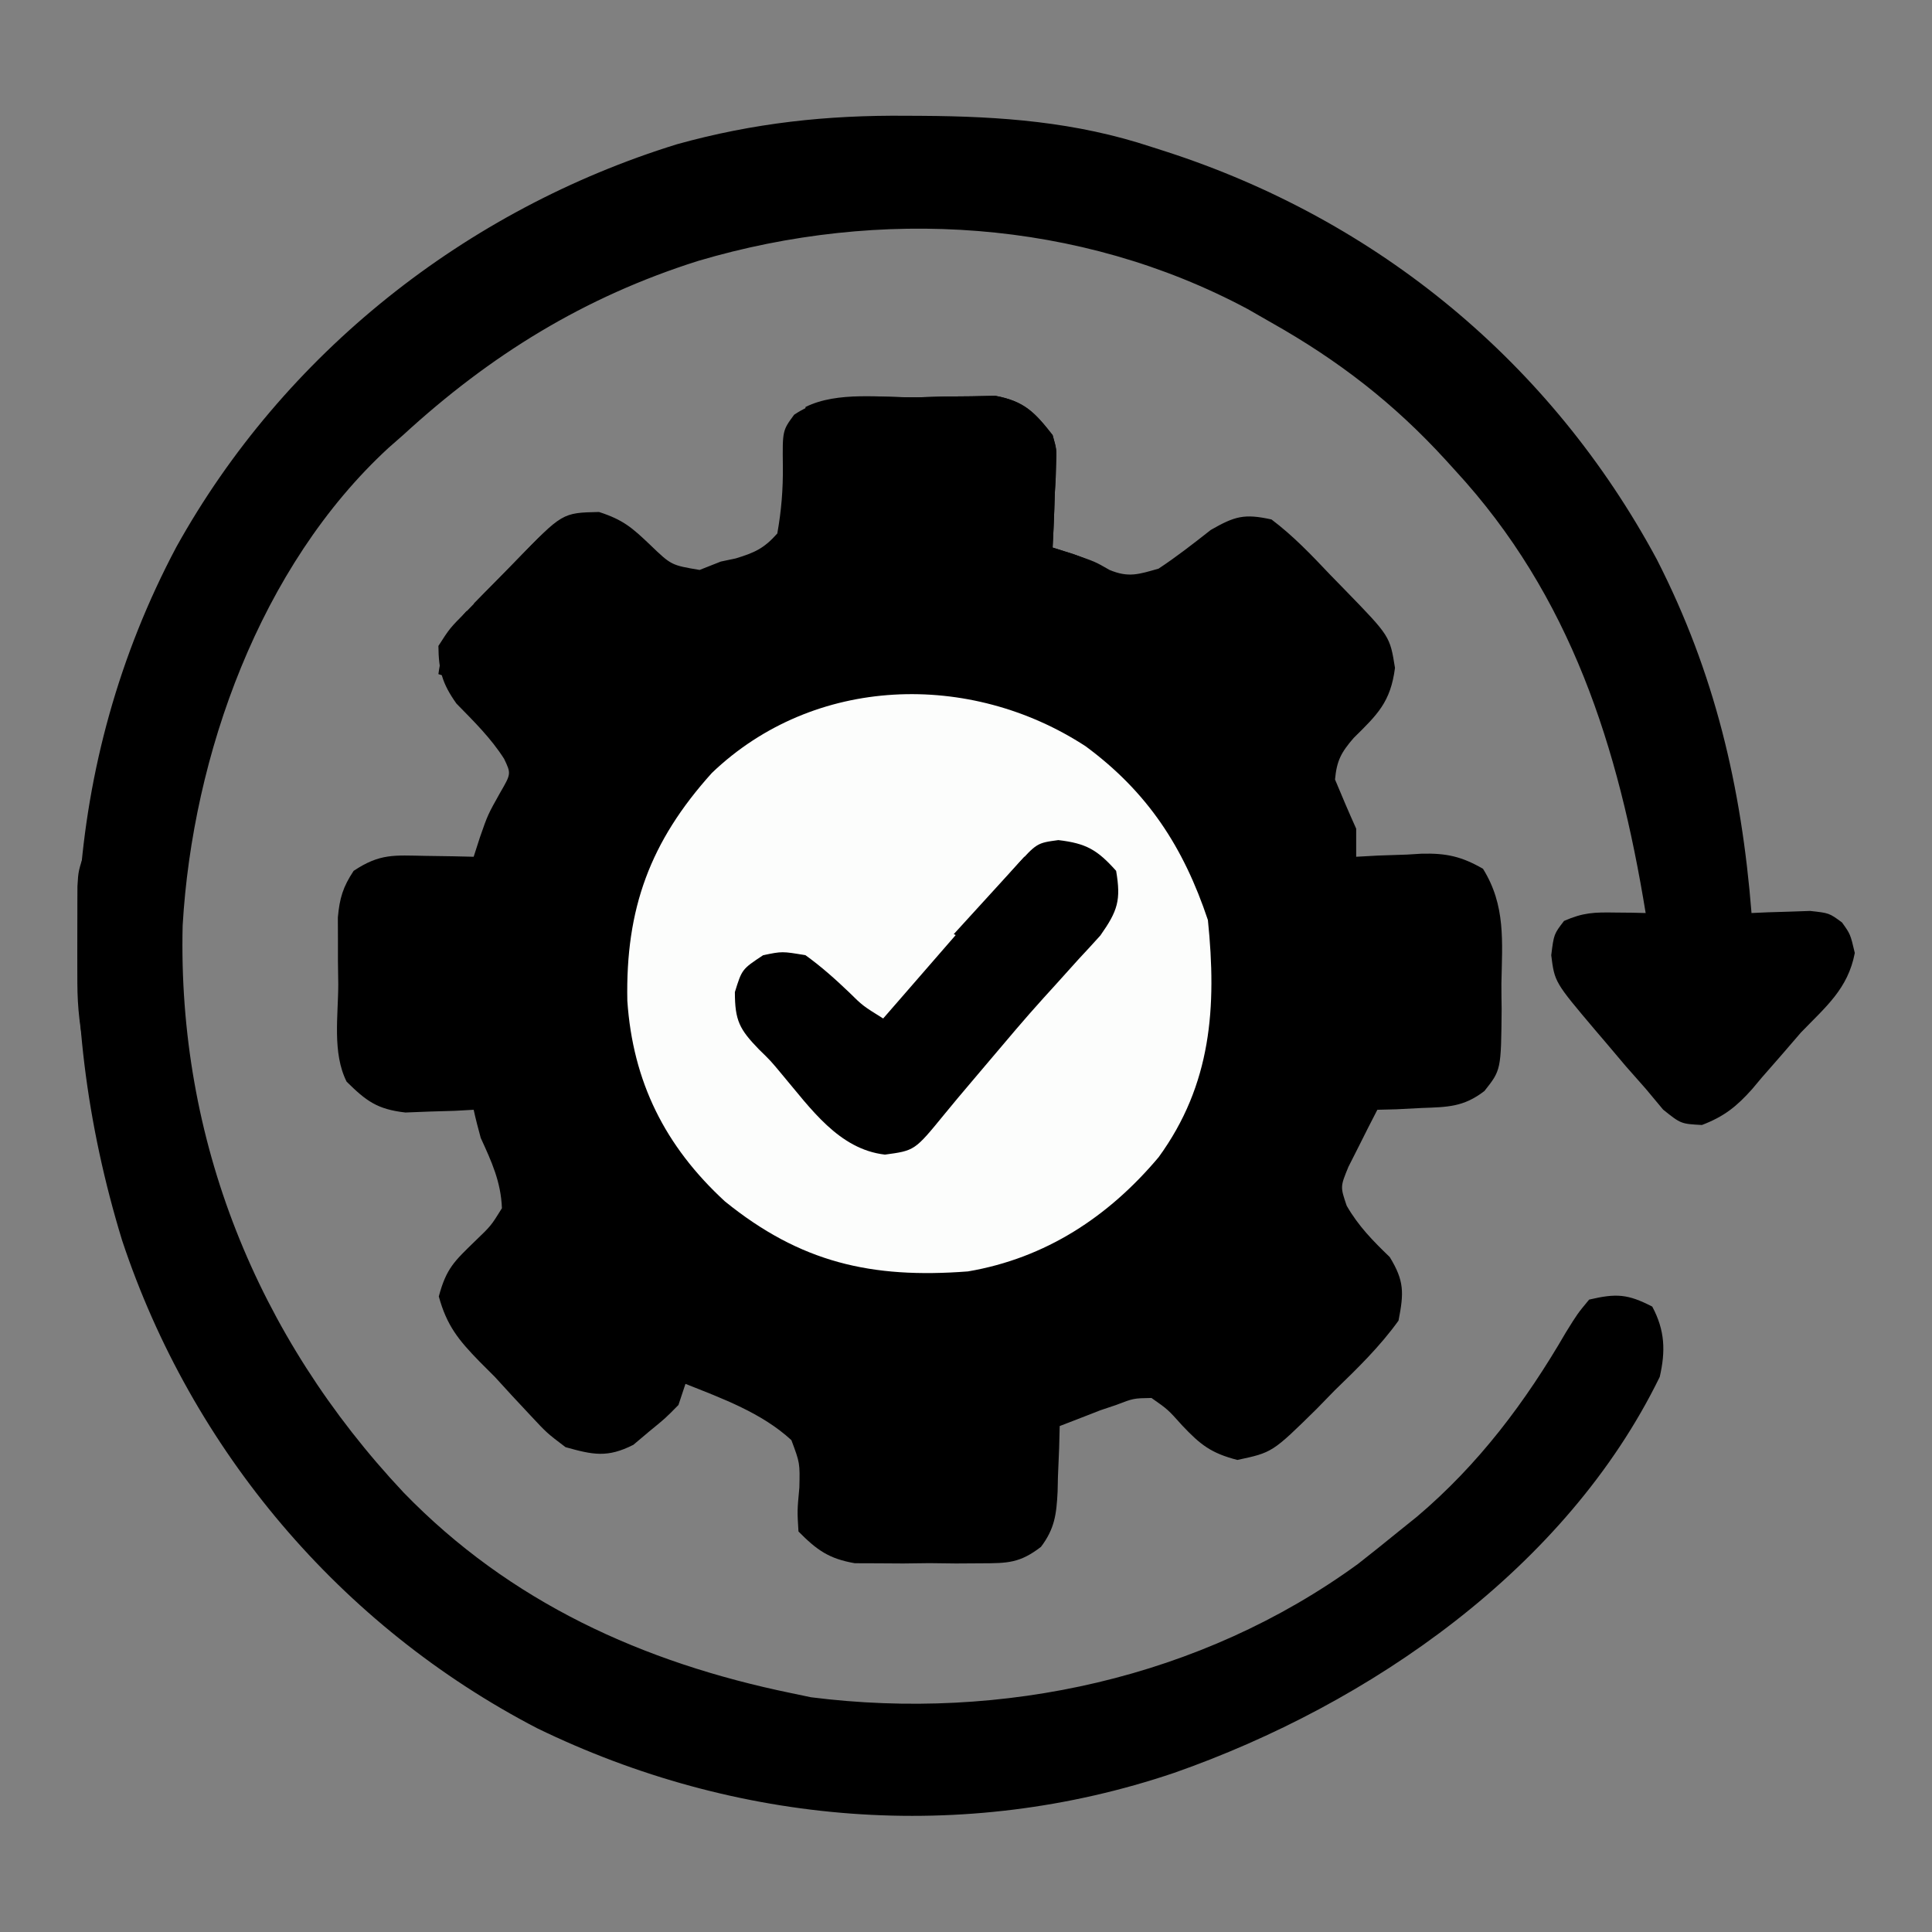
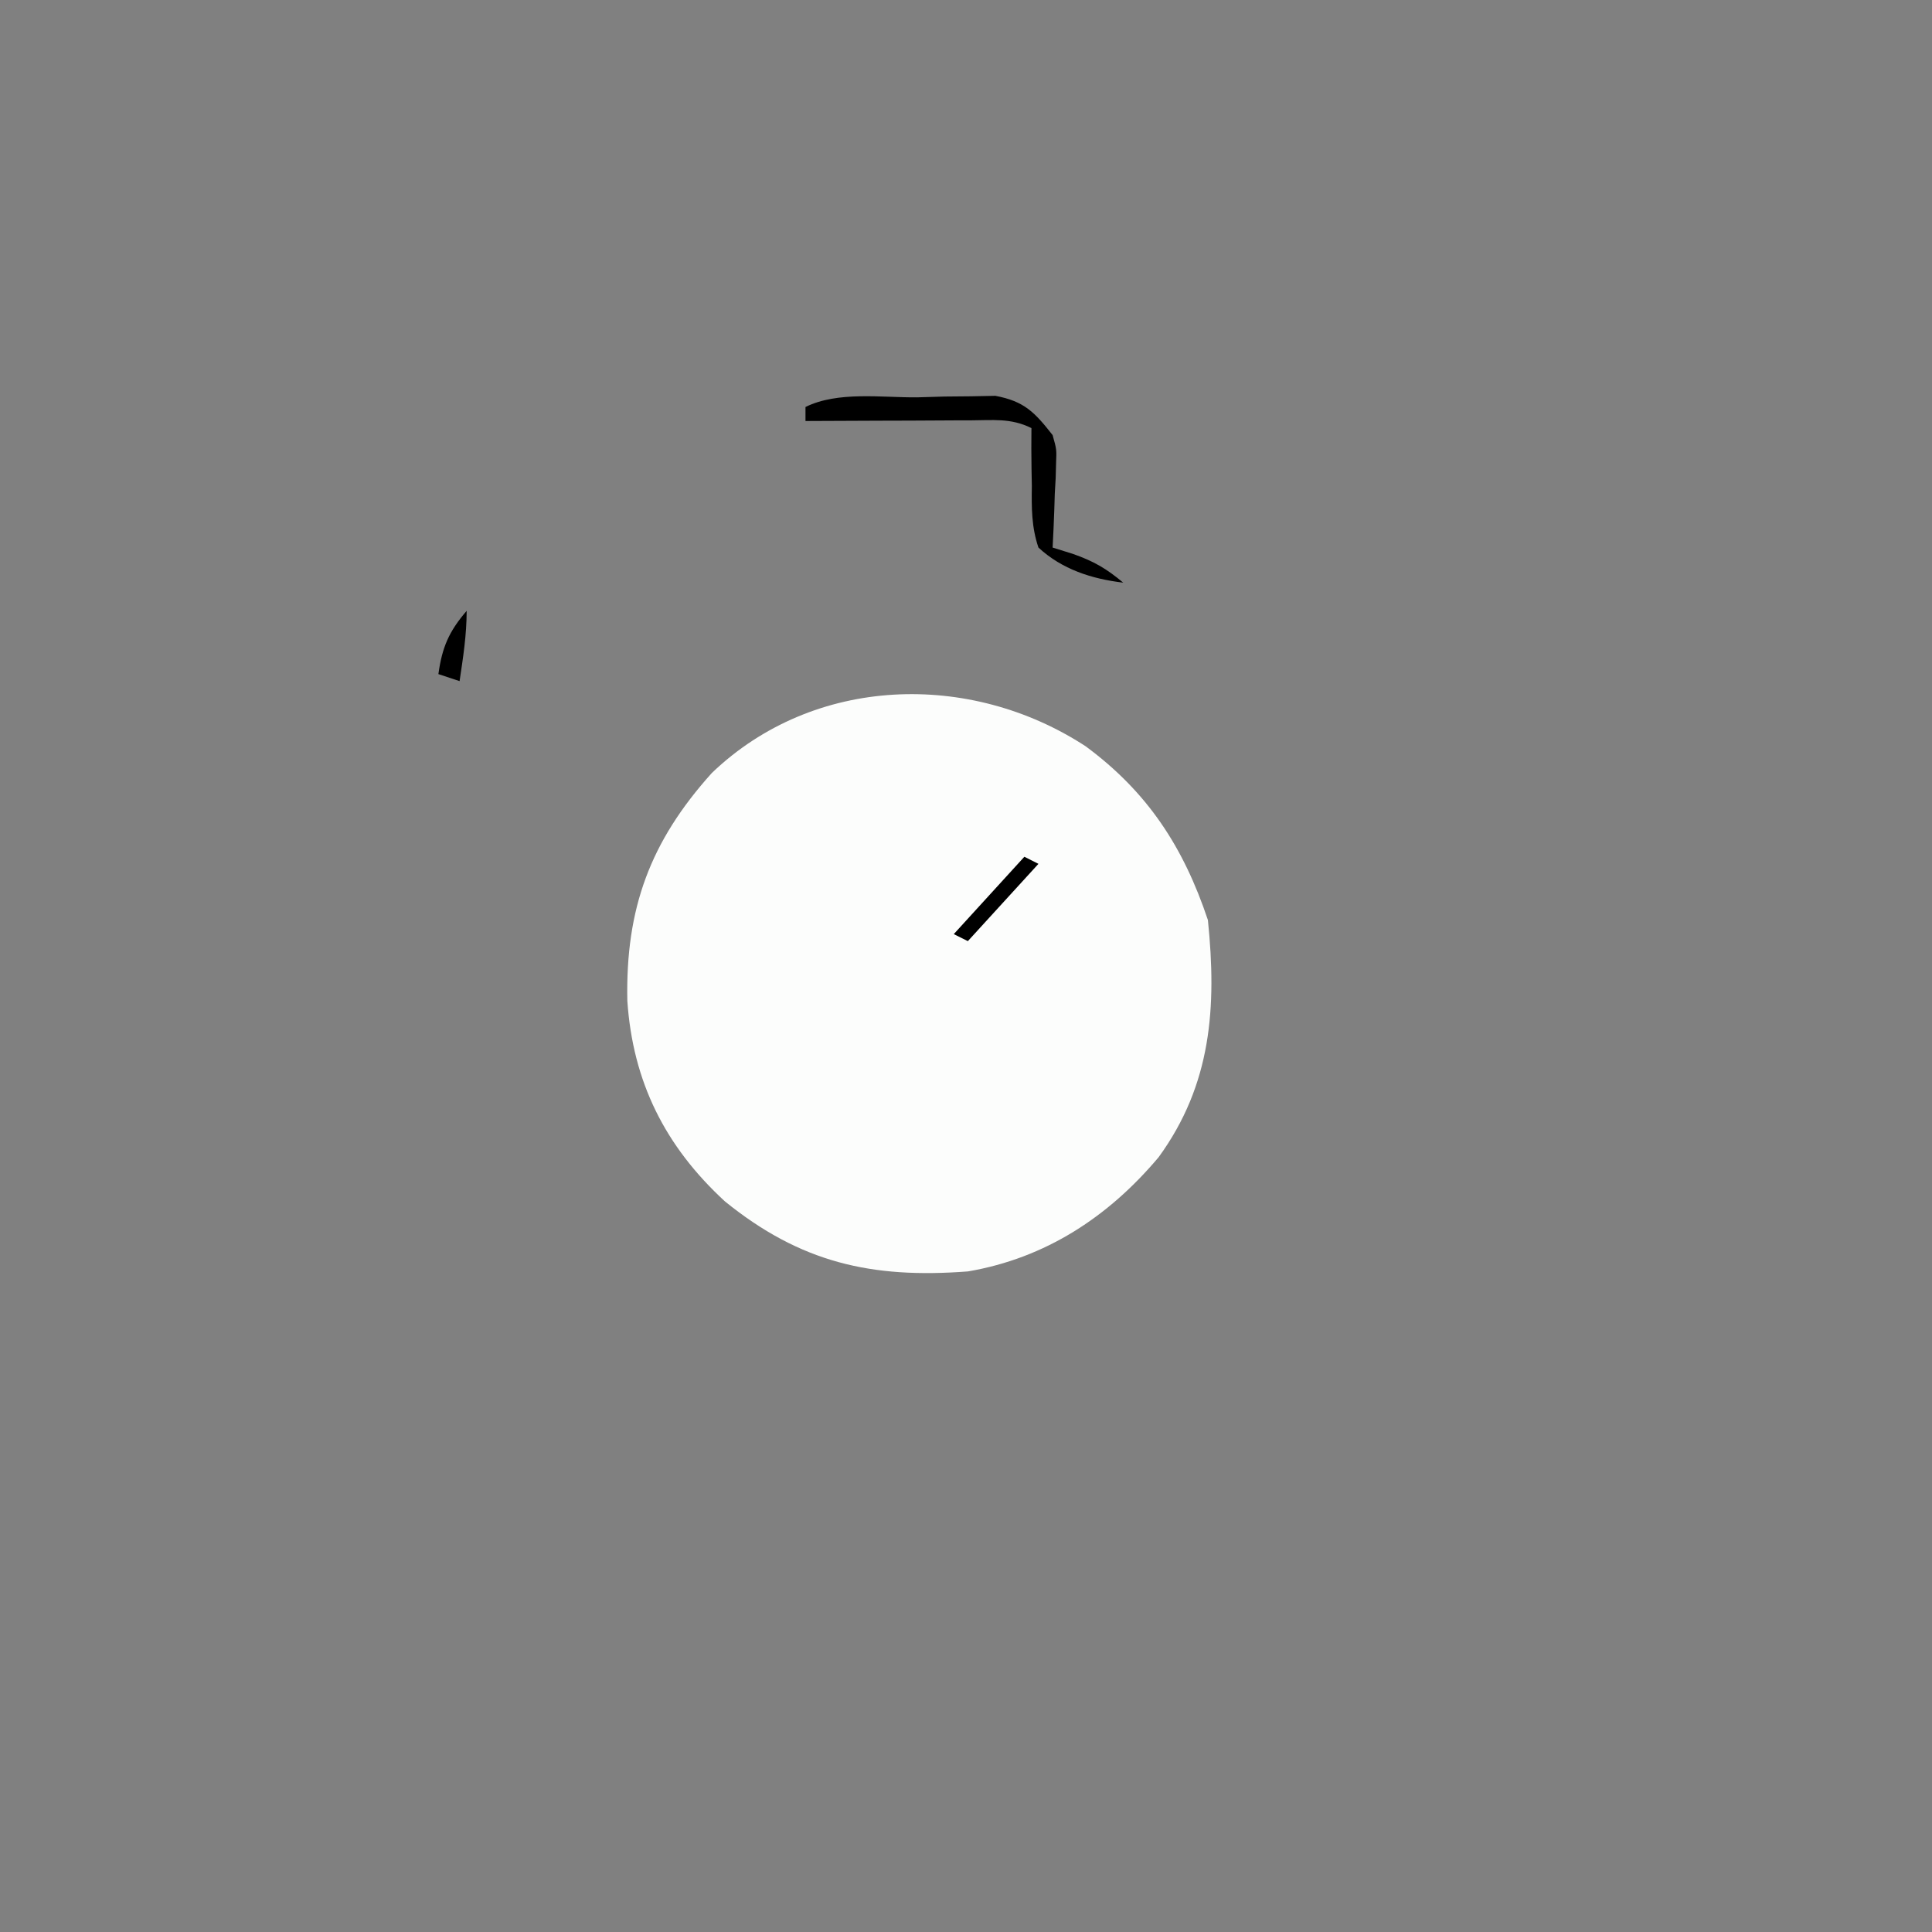
<svg xmlns="http://www.w3.org/2000/svg" width="24" height="24" viewBox="0 0 24 24" fill="none">
  <rect x="0" y="0" width="24" height="24" fill="#808080" stroke="none" />
-   <path d="M11.393 4.936C11.562 4.931 11.562 4.931 11.735 4.926C11.843 4.925 11.952 4.924 12.064 4.923C12.163 4.921 12.263 4.919 12.365 4.917C12.725 4.985 12.854 5.121 13.076 5.405C13.126 5.583 13.126 5.583 13.119 5.753C13.117 5.815 13.116 5.876 13.114 5.94C13.111 6.003 13.107 6.066 13.103 6.131C13.101 6.195 13.099 6.26 13.097 6.327C13.092 6.485 13.084 6.643 13.076 6.802C13.201 6.842 13.201 6.842 13.328 6.883C13.602 6.976 13.602 6.976 13.783 7.08C14.021 7.179 14.145 7.134 14.392 7.064C14.618 6.915 14.827 6.751 15.041 6.583C15.338 6.413 15.456 6.378 15.795 6.453C16.065 6.656 16.292 6.895 16.524 7.14C16.588 7.205 16.651 7.27 16.717 7.338C17.266 7.903 17.266 7.903 17.329 8.297C17.274 8.722 17.113 8.874 16.815 9.168C16.66 9.348 16.606 9.448 16.584 9.683C16.669 9.888 16.756 10.092 16.847 10.294C16.847 10.409 16.847 10.525 16.847 10.643C16.937 10.638 17.027 10.633 17.119 10.628C17.239 10.624 17.358 10.62 17.477 10.616C17.537 10.612 17.596 10.609 17.657 10.605C17.965 10.597 18.154 10.638 18.422 10.792C18.706 11.248 18.661 11.695 18.651 12.22C18.651 12.324 18.652 12.427 18.654 12.534C18.647 13.292 18.647 13.292 18.44 13.553C18.18 13.753 17.983 13.752 17.658 13.764C17.556 13.769 17.453 13.774 17.347 13.78C17.269 13.782 17.191 13.784 17.11 13.786C17.032 13.936 16.955 14.088 16.88 14.239C16.837 14.323 16.795 14.407 16.751 14.494C16.649 14.742 16.649 14.742 16.729 14.978C16.876 15.233 17.054 15.413 17.264 15.616C17.446 15.913 17.44 16.061 17.373 16.405C17.141 16.728 16.864 16.997 16.579 17.273C16.504 17.349 16.43 17.426 16.353 17.505C15.806 18.043 15.806 18.043 15.371 18.136C15.047 18.052 14.915 17.95 14.688 17.71C14.507 17.508 14.507 17.508 14.304 17.366C14.081 17.37 14.081 17.37 13.865 17.453C13.8 17.475 13.736 17.497 13.669 17.519C13.609 17.542 13.549 17.566 13.487 17.59C13.38 17.631 13.274 17.672 13.164 17.715C13.161 17.806 13.159 17.896 13.157 17.989C13.152 18.109 13.147 18.229 13.142 18.348C13.14 18.408 13.139 18.467 13.138 18.529C13.124 18.809 13.102 18.99 12.931 19.216C12.668 19.418 12.518 19.419 12.188 19.42C12.085 19.421 11.981 19.421 11.874 19.422C11.766 19.42 11.658 19.419 11.547 19.418C11.439 19.419 11.331 19.42 11.22 19.422C11.117 19.421 11.013 19.421 10.906 19.42C10.811 19.42 10.716 19.419 10.619 19.419C10.296 19.363 10.147 19.255 9.919 19.025C9.903 18.767 9.903 18.767 9.93 18.479C9.937 18.174 9.937 18.174 9.831 17.89C9.464 17.552 8.974 17.373 8.515 17.191C8.487 17.278 8.458 17.364 8.428 17.453C8.268 17.616 8.268 17.616 8.066 17.781C8.001 17.836 7.935 17.891 7.868 17.948C7.546 18.111 7.368 18.073 7.025 17.977C6.794 17.802 6.794 17.802 6.586 17.579C6.512 17.5 6.438 17.421 6.362 17.339C6.291 17.262 6.22 17.184 6.147 17.104C6.084 17.041 6.02 16.977 5.955 16.912C5.696 16.646 5.55 16.467 5.451 16.105C5.544 15.755 5.646 15.666 5.901 15.418C6.1 15.227 6.1 15.227 6.235 15.009C6.223 14.682 6.107 14.43 5.972 14.136C5.94 14.02 5.91 13.904 5.884 13.786C5.807 13.79 5.73 13.794 5.65 13.799C5.549 13.802 5.447 13.805 5.342 13.808C5.191 13.814 5.191 13.814 5.036 13.82C4.688 13.78 4.552 13.68 4.306 13.437C4.126 13.08 4.202 12.618 4.202 12.226C4.201 12.13 4.199 12.033 4.198 11.934C4.198 11.841 4.198 11.749 4.198 11.653C4.197 11.569 4.197 11.484 4.197 11.396C4.219 11.156 4.26 11.019 4.393 10.818C4.721 10.6 4.897 10.625 5.287 10.632C5.399 10.634 5.51 10.636 5.625 10.637C5.711 10.639 5.796 10.641 5.884 10.643C5.91 10.562 5.936 10.482 5.963 10.398C6.06 10.12 6.06 10.12 6.213 9.847C6.35 9.611 6.35 9.611 6.262 9.426C6.096 9.166 5.885 8.96 5.67 8.74C5.493 8.491 5.449 8.329 5.446 8.024C5.588 7.803 5.588 7.803 5.797 7.593C5.869 7.518 5.942 7.444 6.017 7.367C6.089 7.296 6.161 7.224 6.235 7.151C6.294 7.09 6.352 7.028 6.412 6.965C6.985 6.37 6.985 6.37 7.441 6.36C7.743 6.458 7.852 6.555 8.077 6.769C8.339 7.021 8.339 7.021 8.691 7.08C8.778 7.046 8.865 7.012 8.954 6.976C9.015 6.963 9.076 6.95 9.139 6.937C9.375 6.865 9.491 6.813 9.656 6.627C9.707 6.34 9.728 6.079 9.725 5.789C9.72 5.349 9.72 5.349 9.865 5.152C10.312 4.849 10.871 4.941 11.393 4.936Z" fill="black" />
-   <path d="M11.256 1.438C11.319 1.438 11.383 1.439 11.448 1.439C12.435 1.445 13.362 1.513 14.304 1.825C14.363 1.844 14.421 1.863 14.482 1.882C17.119 2.735 19.268 4.509 20.581 6.948C21.302 8.359 21.633 9.771 21.758 11.342C21.825 11.339 21.892 11.336 21.96 11.333C22.091 11.329 22.091 11.329 22.224 11.325C22.311 11.322 22.397 11.319 22.486 11.316C22.723 11.342 22.723 11.342 22.882 11.459C22.986 11.604 22.986 11.604 23.041 11.838C22.956 12.284 22.681 12.506 22.372 12.826C22.293 12.917 22.214 13.009 22.135 13.101C22.052 13.196 21.968 13.292 21.884 13.388C21.845 13.434 21.806 13.481 21.766 13.529C21.571 13.747 21.417 13.87 21.142 13.975C20.881 13.961 20.881 13.961 20.66 13.784C20.588 13.699 20.517 13.613 20.443 13.524C20.36 13.431 20.278 13.337 20.195 13.243C20.111 13.144 20.027 13.045 19.944 12.946C19.901 12.896 19.859 12.846 19.815 12.795C19.312 12.2 19.312 12.2 19.27 11.866C19.303 11.604 19.303 11.604 19.429 11.44C19.669 11.335 19.804 11.332 20.062 11.336C20.133 11.337 20.205 11.338 20.278 11.338C20.332 11.339 20.387 11.341 20.443 11.342C20.107 9.286 19.517 7.405 18.075 5.842C18.036 5.799 17.997 5.756 17.957 5.712C17.313 5.008 16.626 4.477 15.794 4.008C15.697 3.952 15.6 3.897 15.499 3.839C13.408 2.721 10.932 2.572 8.673 3.241C7.259 3.688 6.093 4.408 5.007 5.405C4.948 5.457 4.889 5.509 4.828 5.562C3.229 7.033 2.392 9.385 2.269 11.496C2.205 14.158 3.191 16.601 5.014 18.541C6.335 19.904 7.987 20.654 9.831 21.033C9.951 21.058 9.951 21.058 10.074 21.084C12.452 21.385 14.924 20.845 16.869 19.428C17.038 19.296 17.206 19.161 17.373 19.025C17.449 18.964 17.525 18.903 17.603 18.84C18.369 18.191 18.95 17.417 19.451 16.553C19.596 16.319 19.596 16.319 19.741 16.144C20.08 16.065 20.22 16.074 20.525 16.231C20.684 16.529 20.691 16.784 20.618 17.104C19.458 19.482 17.02 21.17 14.586 22.023C11.968 22.909 9.147 22.672 6.673 21.469C4.228 20.2 2.382 18.014 1.517 15.409C0.635 12.53 0.763 9.486 2.19 6.796C3.523 4.396 5.78 2.605 8.409 1.792C9.362 1.527 10.272 1.429 11.256 1.438Z" fill="black" />
  <path d="M13.487 9.271C14.257 9.84 14.702 10.523 15.005 11.429C15.116 12.512 15.05 13.472 14.393 14.375C13.771 15.115 12.988 15.63 12.024 15.794C10.825 15.886 9.943 15.684 9.005 14.924C8.26 14.238 7.861 13.437 7.793 12.432C7.77 11.289 8.074 10.455 8.844 9.601C10.112 8.388 12.05 8.333 13.487 9.271Z" fill="#FCFDFC" />
-   <path d="M13.147 10.436C13.496 10.477 13.632 10.558 13.865 10.818C13.927 11.183 13.885 11.314 13.669 11.621C13.58 11.72 13.49 11.818 13.399 11.915C13.303 12.022 13.206 12.13 13.109 12.237C13.06 12.291 13.011 12.345 12.96 12.401C12.731 12.654 12.512 12.915 12.292 13.175C12.216 13.264 12.141 13.354 12.065 13.443C11.952 13.576 11.839 13.71 11.729 13.845C11.363 14.293 11.363 14.293 10.993 14.343C10.419 14.277 10.069 13.767 9.715 13.348C9.573 13.177 9.573 13.177 9.428 13.036C9.186 12.786 9.129 12.678 9.129 12.324C9.217 12.04 9.217 12.04 9.48 11.866C9.716 11.817 9.716 11.817 10.006 11.866C10.202 12.007 10.373 12.16 10.547 12.326C10.716 12.493 10.716 12.493 10.971 12.652C11.046 12.565 11.121 12.479 11.199 12.39C12.106 11.346 12.106 11.346 12.478 10.922C12.545 10.845 12.545 10.845 12.614 10.767C12.88 10.472 12.88 10.472 13.147 10.436Z" fill="black" />
  <path d="M11.393 4.936C11.562 4.931 11.562 4.931 11.734 4.926C11.843 4.925 11.952 4.924 12.063 4.923C12.163 4.921 12.262 4.919 12.365 4.917C12.725 4.985 12.853 5.121 13.076 5.405C13.126 5.583 13.126 5.583 13.119 5.753C13.117 5.815 13.116 5.876 13.114 5.94C13.109 6.034 13.109 6.034 13.103 6.131C13.101 6.195 13.099 6.26 13.097 6.327C13.092 6.485 13.084 6.643 13.076 6.802C13.158 6.828 13.241 6.854 13.326 6.88C13.584 6.97 13.746 7.064 13.953 7.238C13.561 7.191 13.193 7.073 12.9 6.802C12.813 6.547 12.814 6.305 12.818 6.038C12.817 5.969 12.815 5.899 12.814 5.828C12.811 5.658 12.811 5.488 12.813 5.318C12.556 5.19 12.331 5.221 12.045 5.222C11.986 5.222 11.928 5.222 11.868 5.222C11.683 5.223 11.497 5.224 11.311 5.225C11.185 5.225 11.059 5.226 10.933 5.226C10.624 5.227 10.315 5.229 10.006 5.23C10.006 5.173 10.006 5.115 10.006 5.056C10.406 4.857 10.954 4.94 11.393 4.936Z" fill="black" />
-   <path d="M1.061 10.556C1.228 10.838 1.259 11.048 1.259 11.373C1.26 11.461 1.26 11.55 1.26 11.641C1.259 11.733 1.259 11.825 1.258 11.92C1.259 12.013 1.259 12.106 1.26 12.201C1.26 12.29 1.26 12.378 1.259 12.469C1.259 12.55 1.259 12.631 1.259 12.715C1.236 12.914 1.236 12.914 1.061 13.088C0.994 12.793 0.962 12.52 0.961 12.217C0.961 12.137 0.961 12.057 0.961 11.974C0.961 11.892 0.962 11.809 0.962 11.724C0.962 11.641 0.961 11.557 0.961 11.472C0.961 11.392 0.961 11.312 0.961 11.229C0.961 11.12 0.961 11.12 0.962 11.009C0.973 10.818 0.973 10.818 1.061 10.556Z" fill="black" />
-   <path d="M7.024 6.54C6.966 6.655 6.909 6.771 6.849 6.889C6.791 6.889 6.733 6.889 6.674 6.889C6.645 6.976 6.616 7.062 6.586 7.151C6.421 7.312 6.241 7.445 6.06 7.588C6.002 7.559 5.944 7.53 5.884 7.5C6.041 7.34 6.198 7.18 6.356 7.02C6.4 6.975 6.445 6.929 6.491 6.882C6.829 6.54 6.829 6.54 7.024 6.54Z" fill="black" />
  <path d="M12.725 10.643C12.783 10.672 12.841 10.701 12.9 10.731C12.611 11.048 12.322 11.365 12.023 11.691C11.966 11.662 11.908 11.634 11.848 11.604C12.137 11.287 12.427 10.97 12.725 10.643Z" fill="black" />
  <path d="M5.797 7.588C5.797 7.886 5.753 8.167 5.709 8.461C5.622 8.432 5.535 8.403 5.446 8.374C5.492 8.04 5.577 7.844 5.797 7.588Z" fill="black" />
</svg>